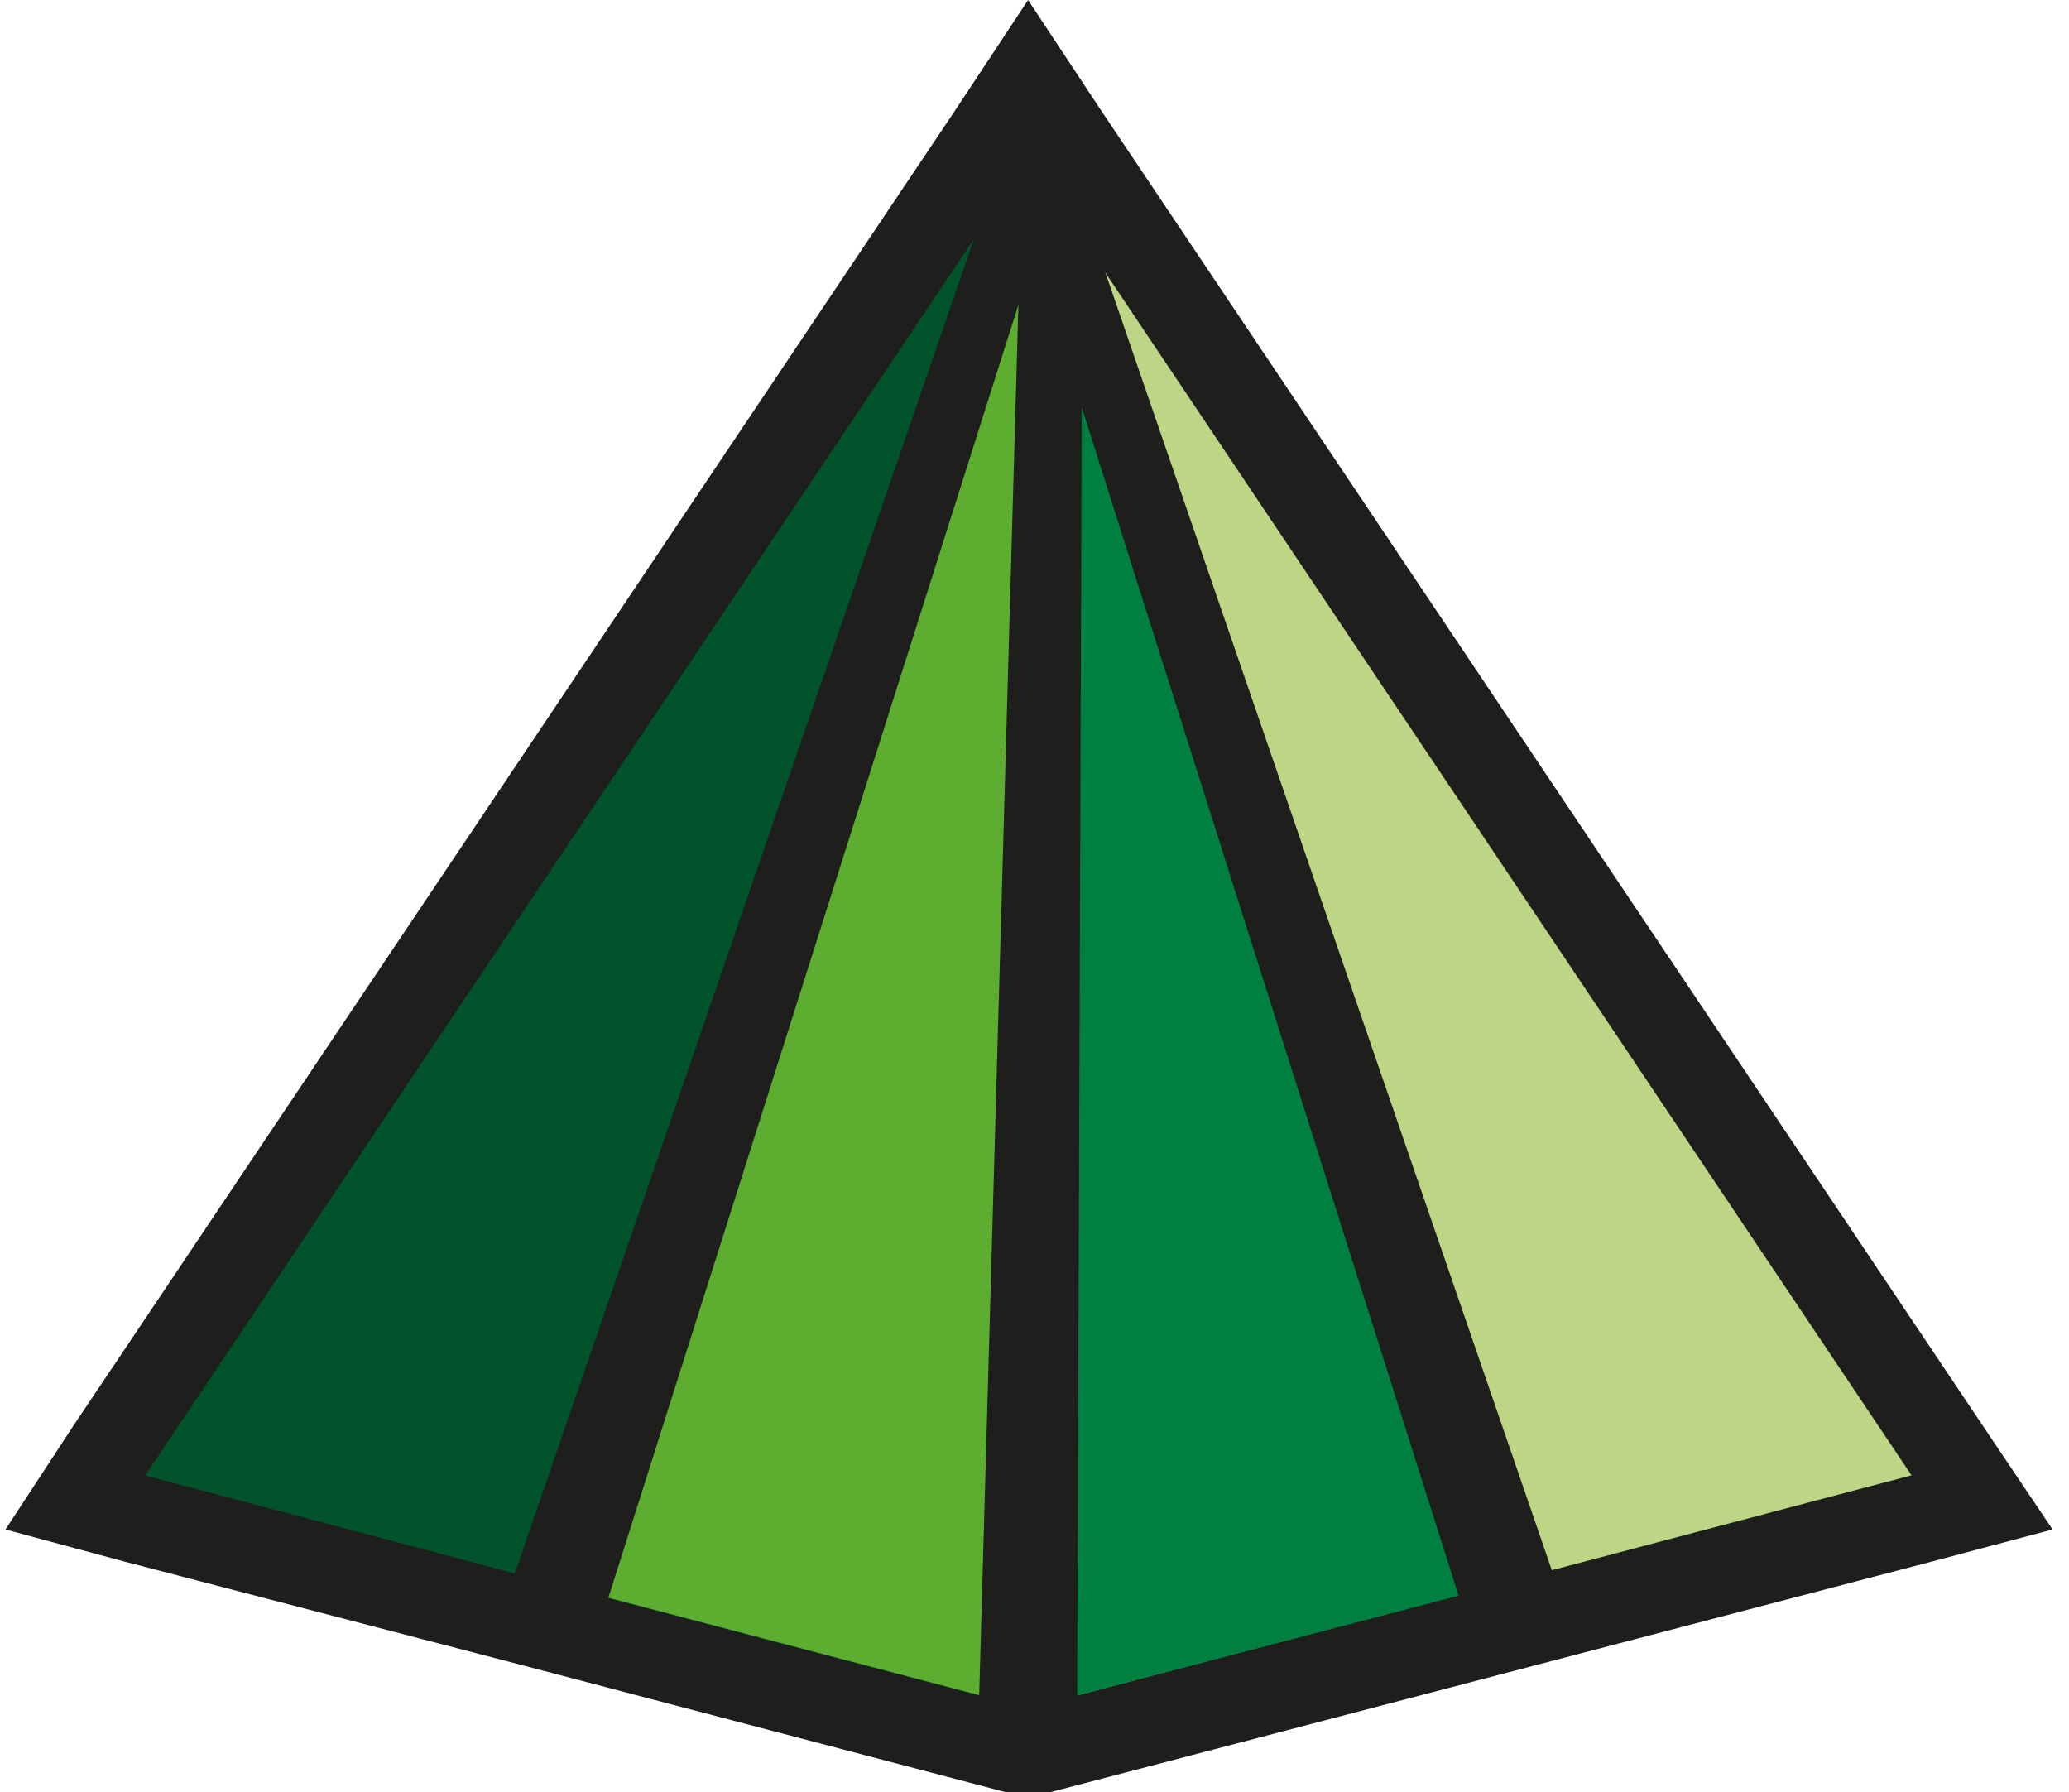
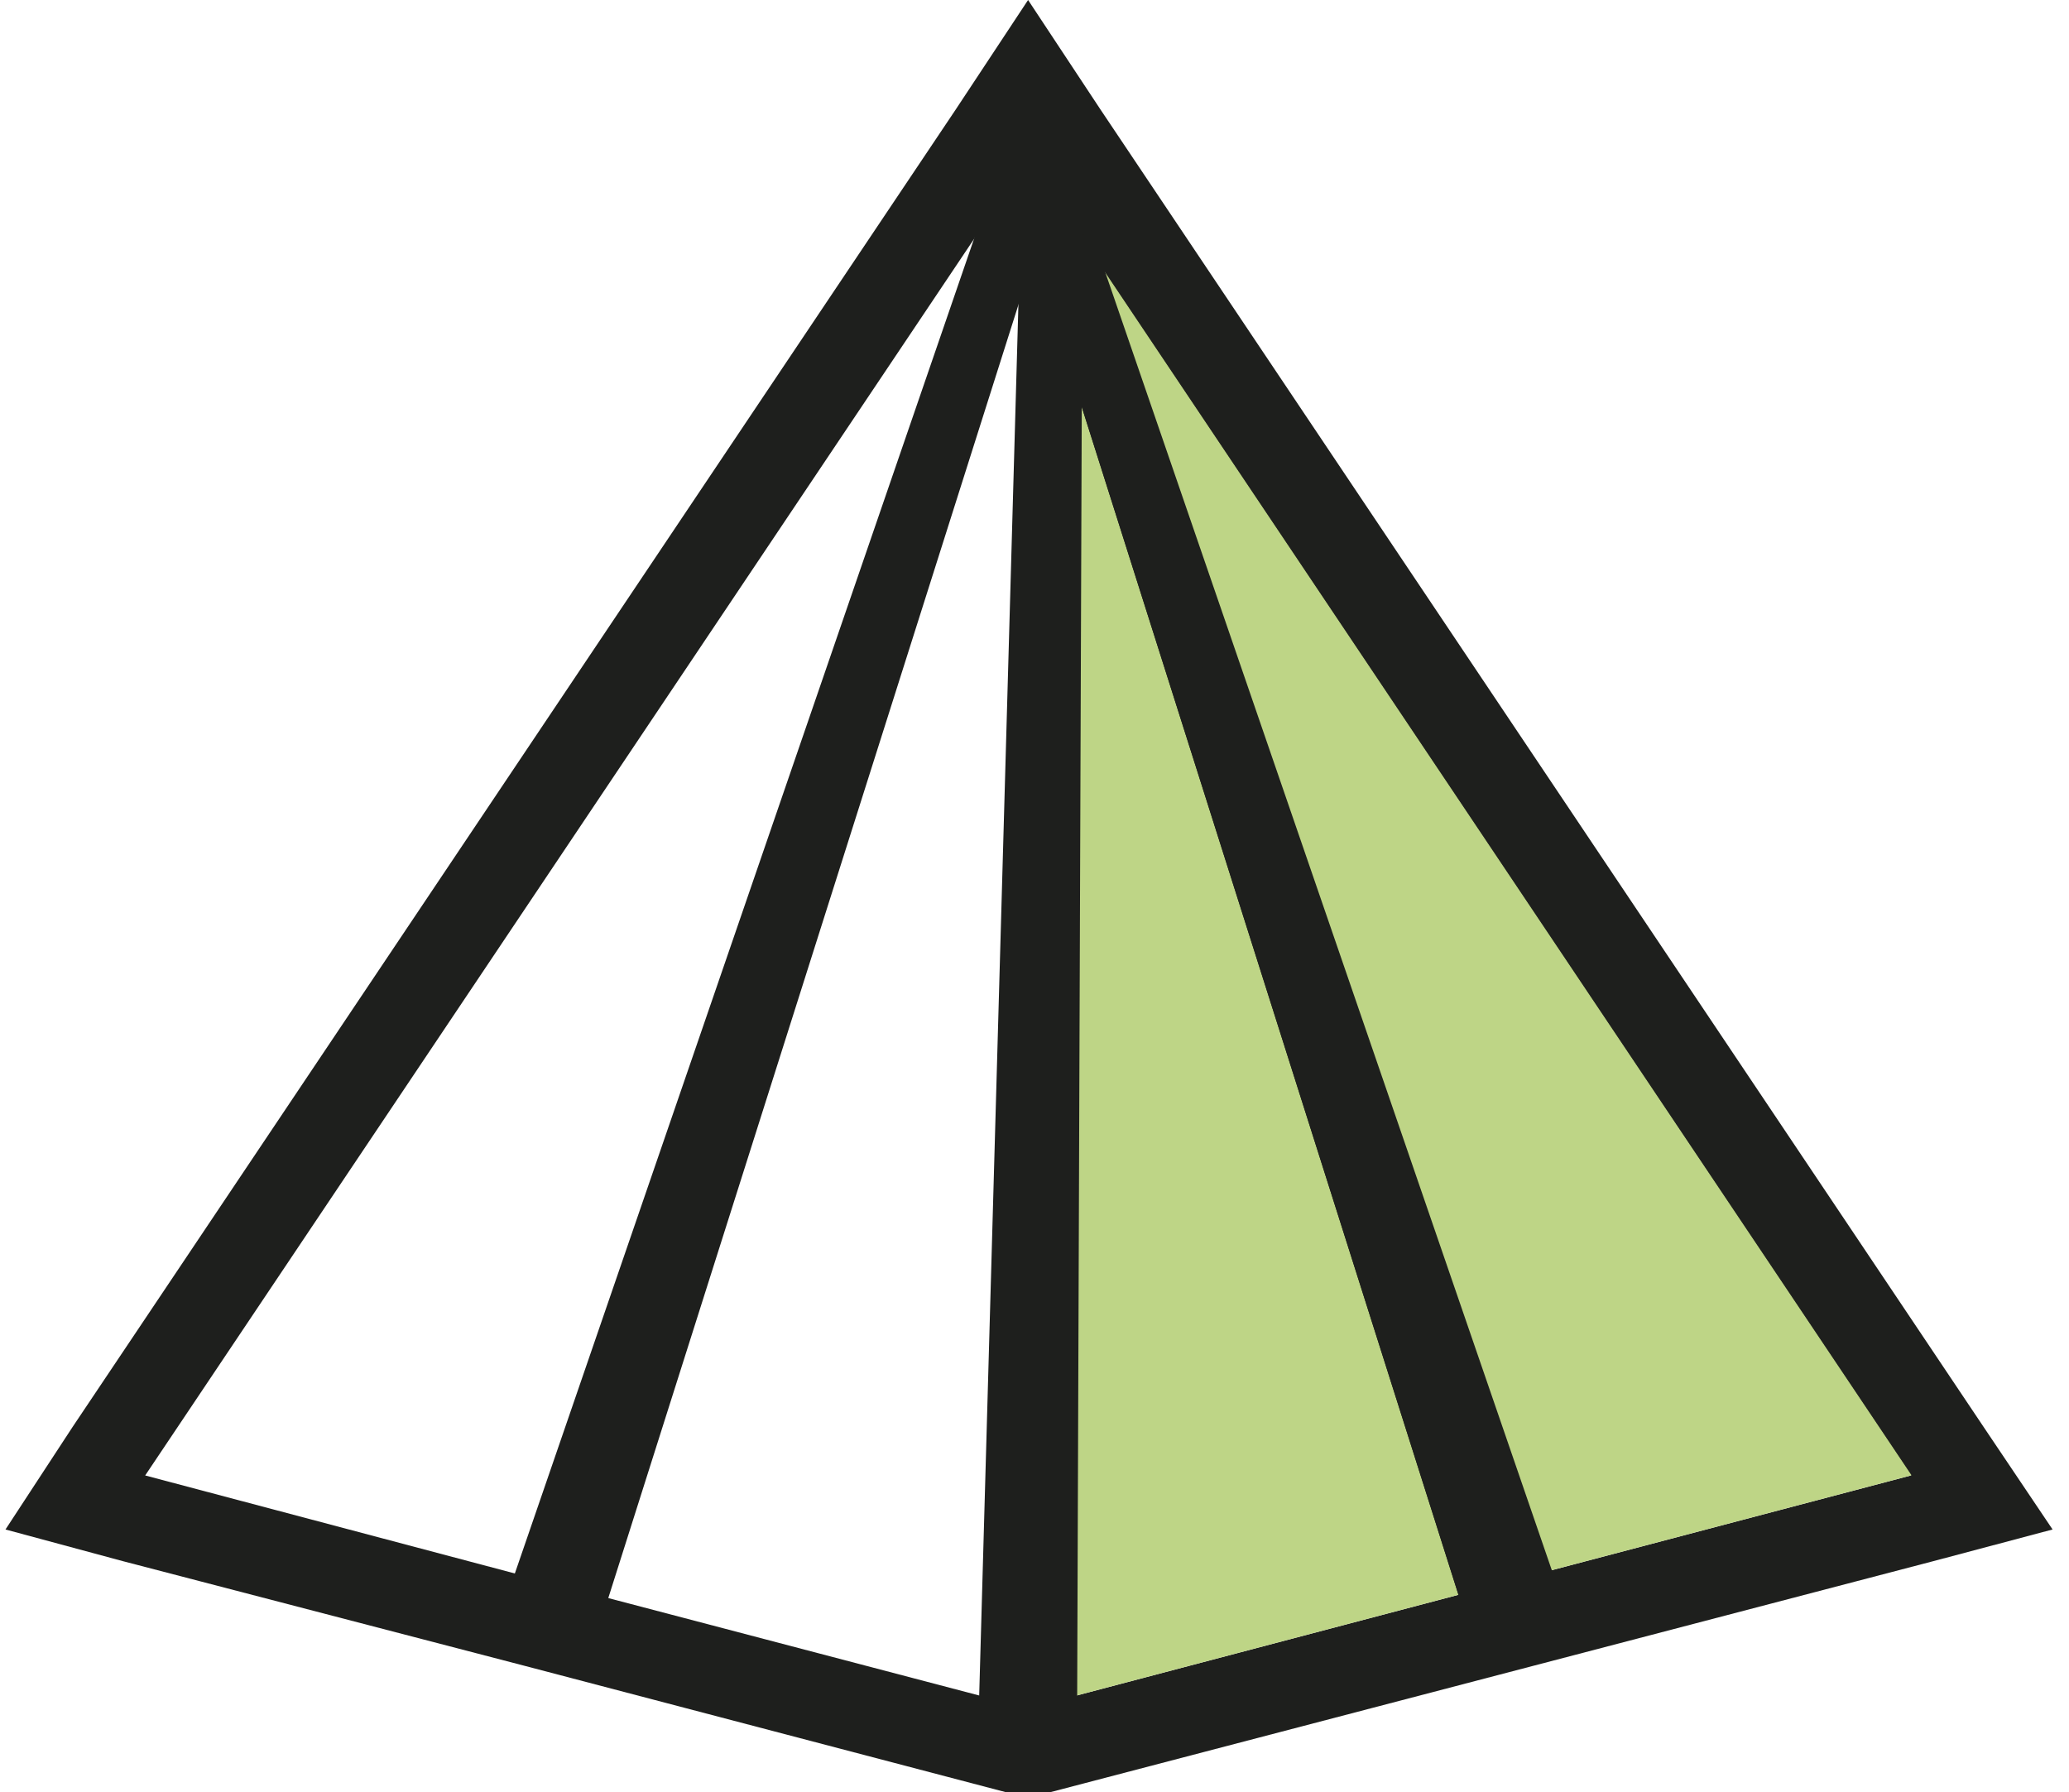
<svg xmlns="http://www.w3.org/2000/svg" width="112" height="97" viewBox="0 0 112 97" fill="none">
-   <path d="M4.141 81.36L55.766 4.324L107.392 81.36L55.766 94.871L4.141 81.36Z" fill="#00532B" />
  <path d="M55.653 8.57L103.447 79.859L55.653 92.463L29.538 85.606L7.859 79.859L55.653 8.57ZM55.653 0L51.721 5.949L3.927 77.237L0.297 82.783L6.649 84.497L28.328 90.144L54.443 97H55.653H56.863L104.657 84.497L111.111 82.783L107.38 77.237L59.586 5.949L55.653 0Z" fill="#1E1F1D" />
  <path d="M55.68 79.649V8.562L103.474 79.85L55.68 92.454V79.649Z" fill="#BED586" />
-   <path d="M55.701 8.562L29.586 85.598L55.701 92.454V8.562Z" fill="#5DAD31" />
-   <path d="M55.68 8.562L81.896 85.598L55.68 92.454V8.562Z" fill="#008040" />
  <path d="M53.836 7.137L79.548 88.206L84.59 86.693L56.66 5.523L53.836 7.137Z" fill="#1E1F1D" />
  <path d="M56.66 5.523L53.836 7.137L79.548 88.206" fill="#1E1F1D" />
  <path d="M58.098 7.137L32.385 88.206L27.344 86.693L55.274 5.523L58.098 7.137Z" fill="#1E1F1D" />
  <path d="M58.608 8.167L58.305 93.269L52.961 93.37L55.381 7.562L58.608 8.167Z" fill="#1E1F1D" />
</svg>